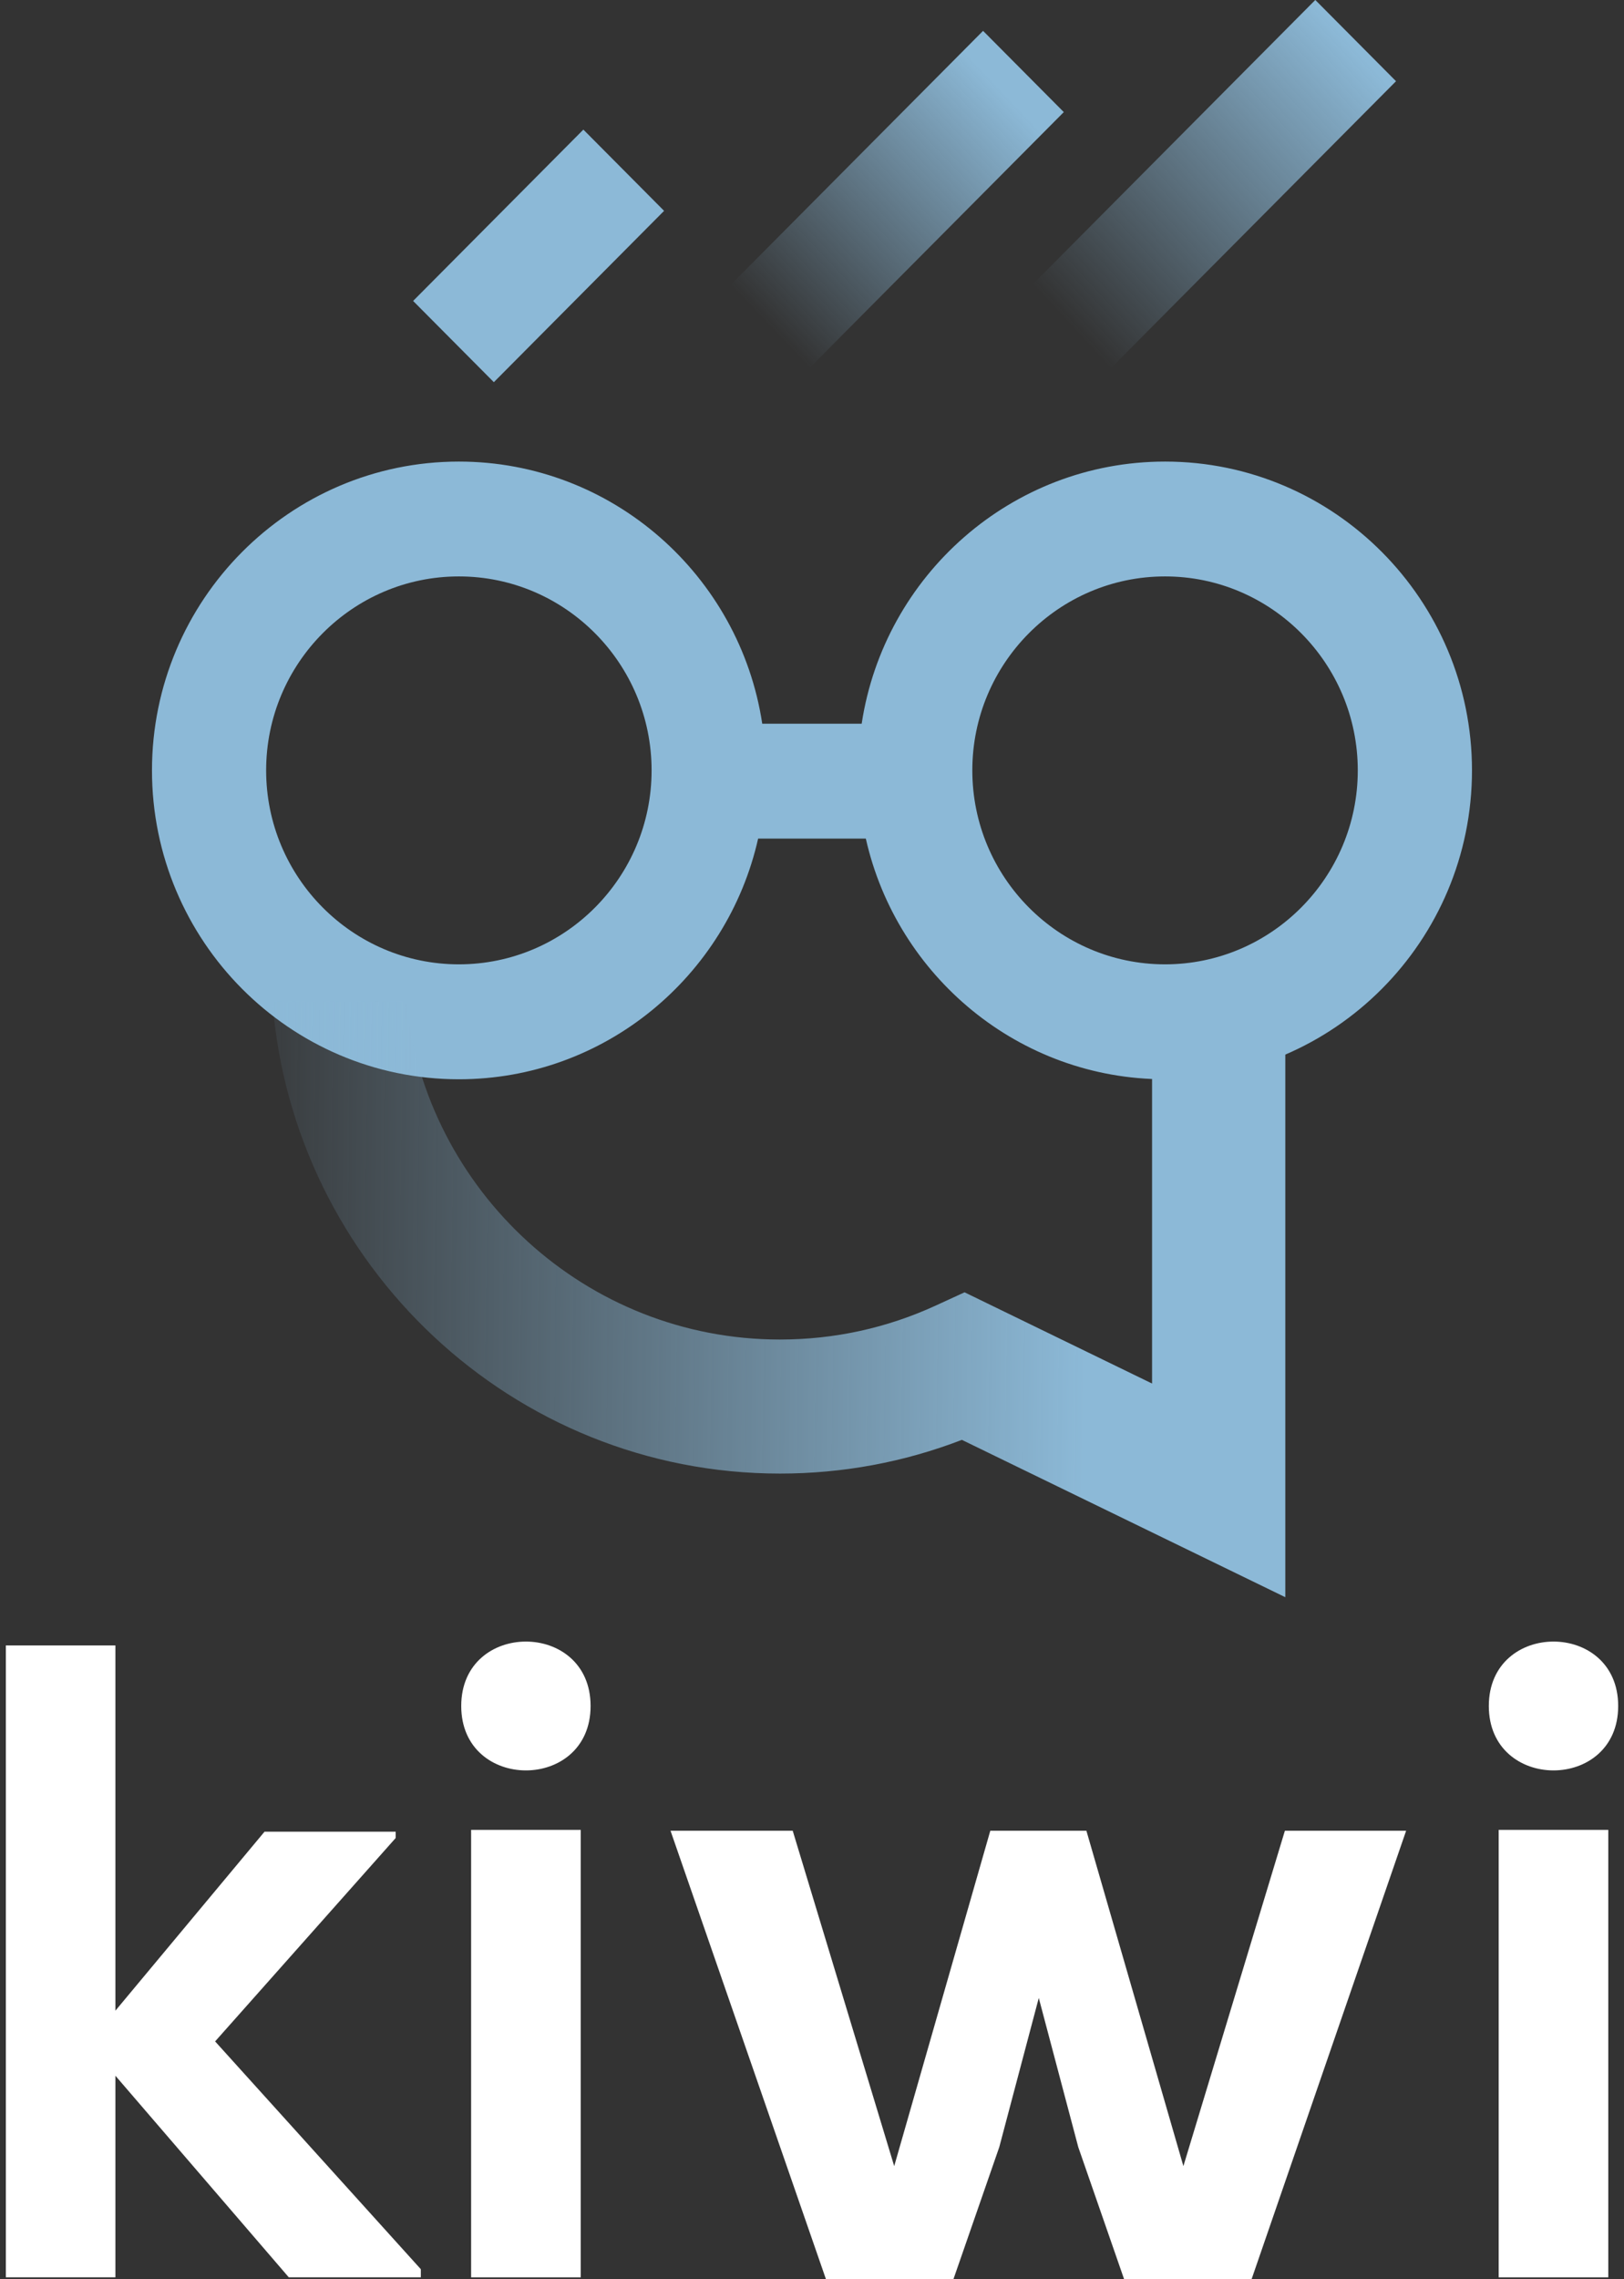
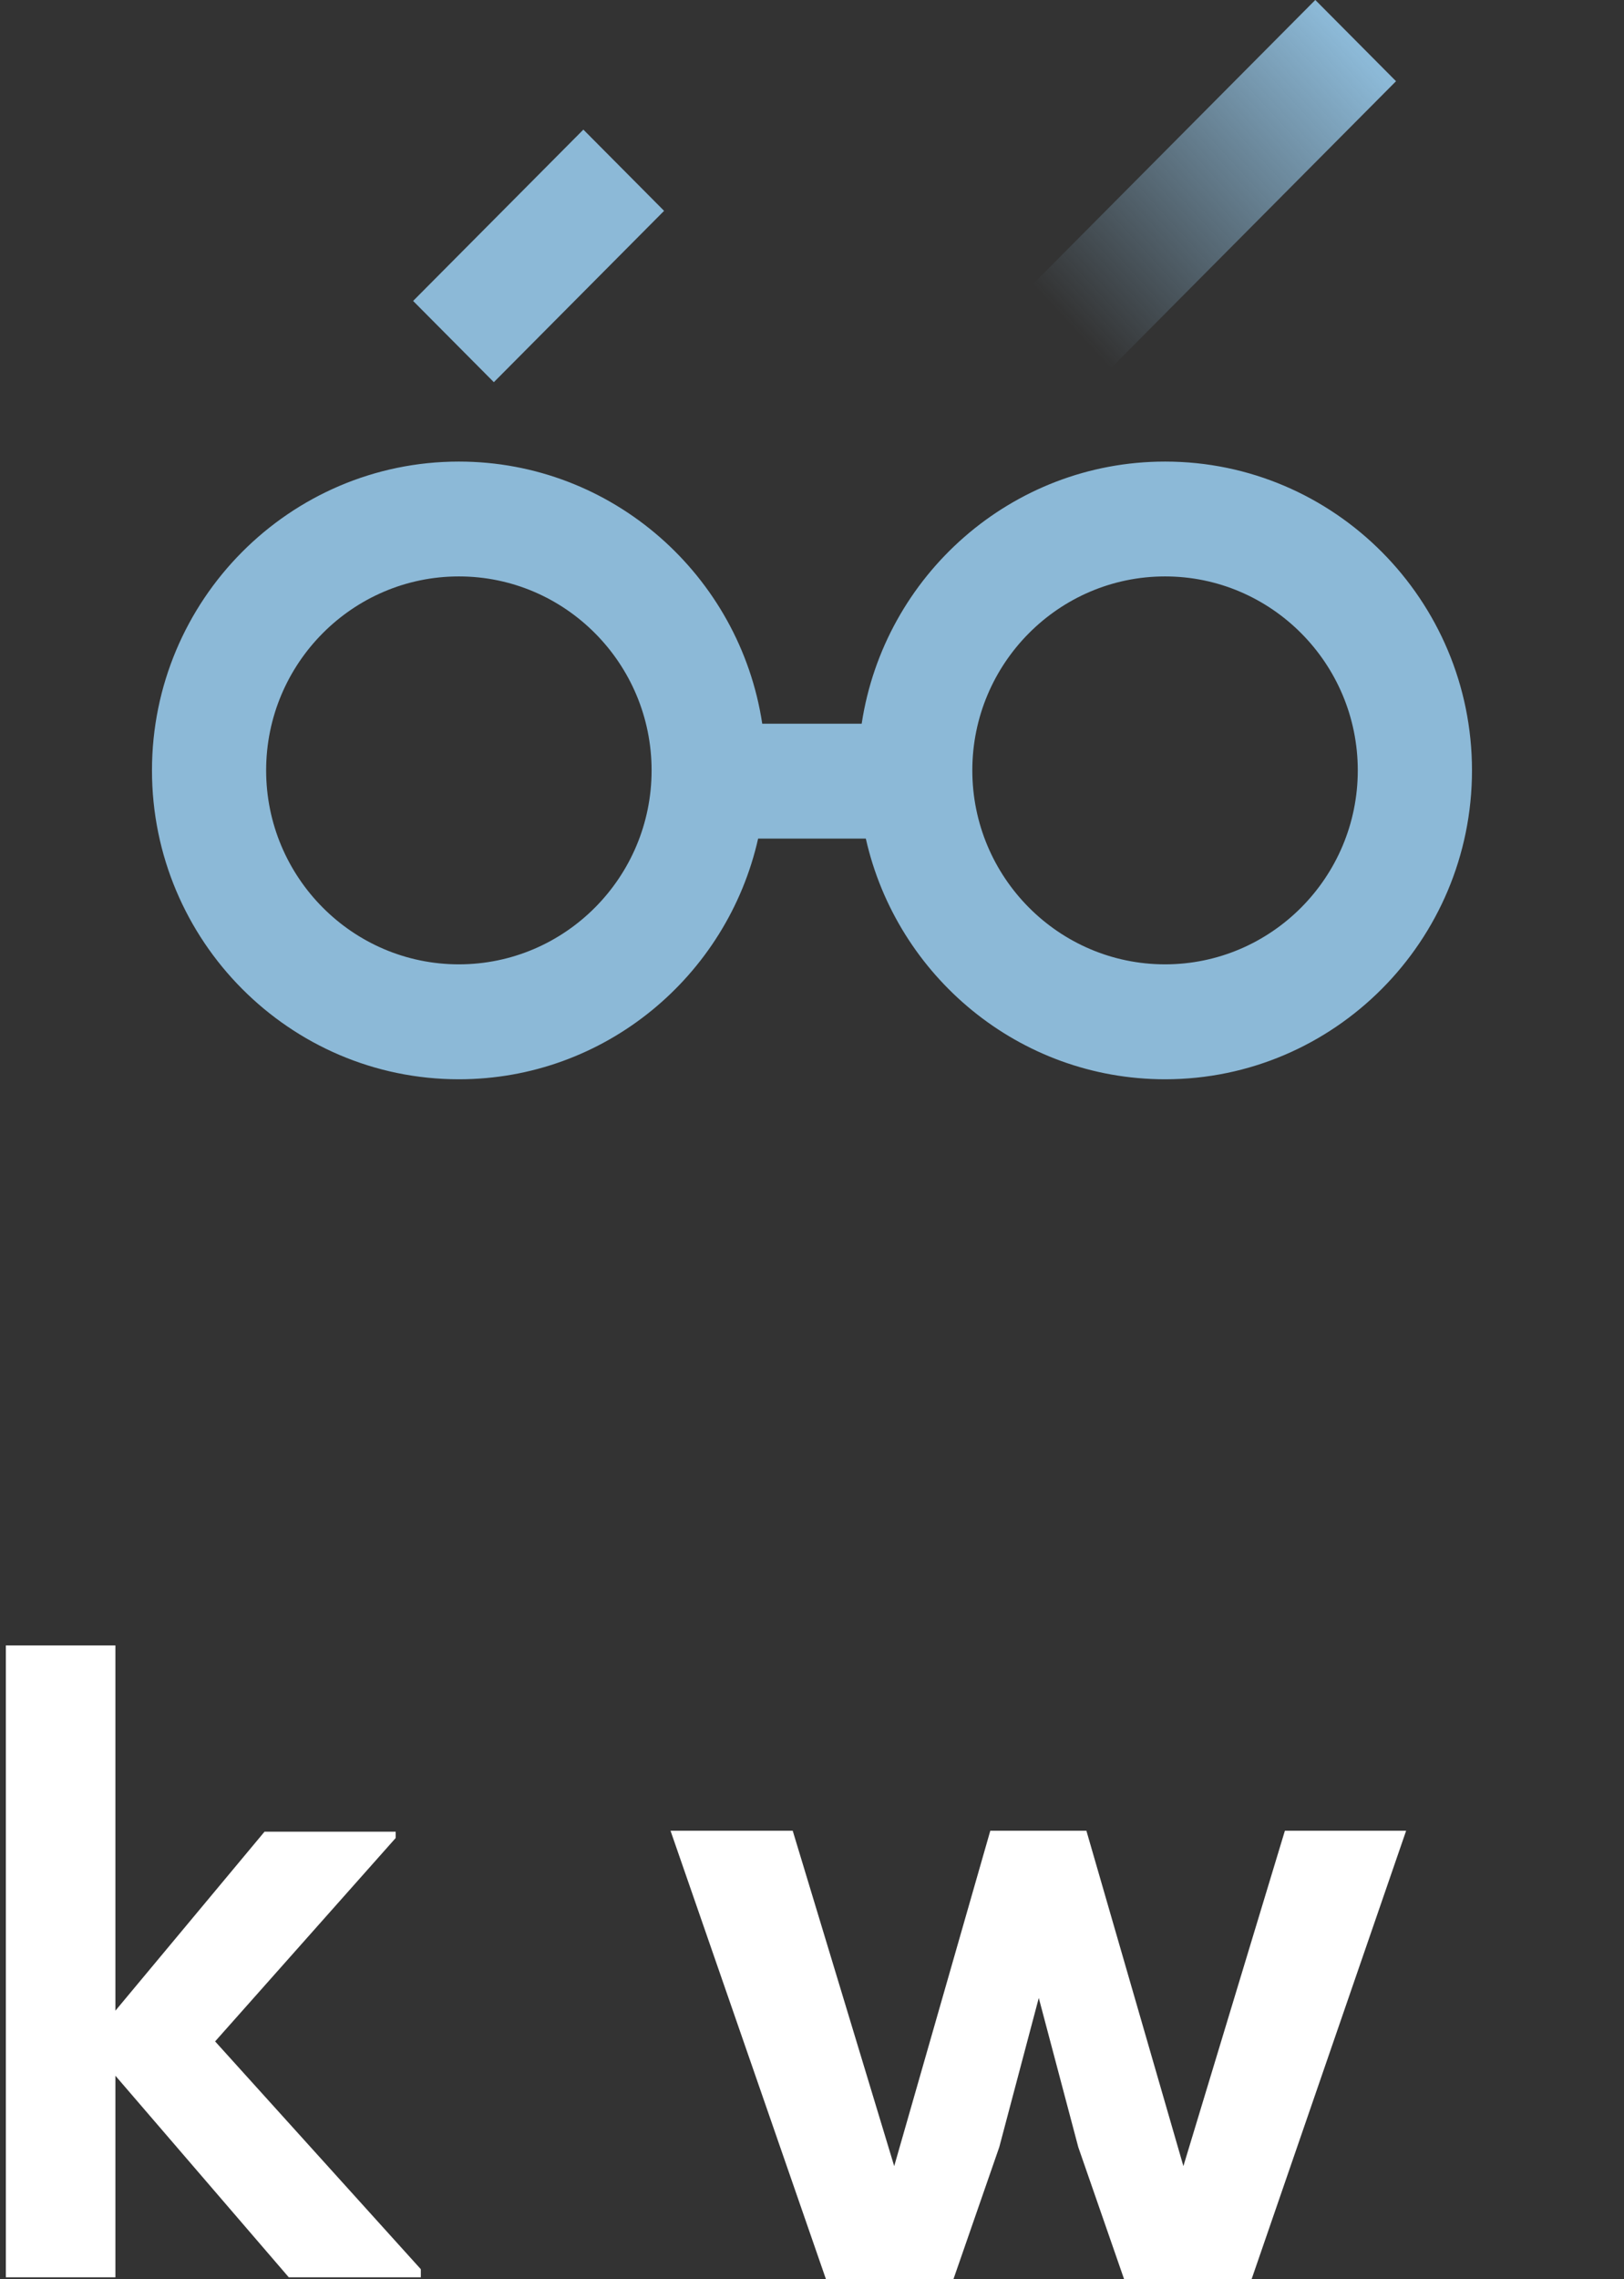
<svg xmlns="http://www.w3.org/2000/svg" width="139" height="195" viewBox="0 0 139 195" fill="none">
  <rect x="0" y="0" width="139" height="195" fill="#333333" stroke="none" />
  <path d="M99.718 39.492C86.584 39.492 75.672 49.237 73.752 61.92H65.241C63.321 49.241 52.409 39.492 39.275 39.492C24.79 39.492 13.008 51.345 13.008 65.917C13.008 80.489 24.79 92.342 39.275 92.342C51.767 92.342 62.241 83.522 64.889 71.75H74.107C76.756 83.522 87.229 92.342 99.722 92.342C114.206 92.342 125.989 80.489 125.989 65.917C125.989 51.345 114.206 39.492 99.722 39.492H99.718ZM39.275 82.508C30.18 82.508 22.779 75.063 22.779 65.913C22.779 56.763 30.18 49.318 39.275 49.318C48.37 49.318 55.771 56.763 55.771 65.913C55.771 75.063 48.37 82.508 39.275 82.508ZM99.718 82.508C90.622 82.508 83.222 75.063 83.222 65.913C83.222 56.763 90.622 49.318 99.718 49.318C108.813 49.318 116.214 56.763 116.214 65.913C116.214 75.063 108.813 82.508 99.718 82.508Z" fill="#8CB9D7" />
  <path d="M49.931 11.089L35.359 25.748L42.269 32.699L56.84 18.04L49.931 11.089Z" fill="#8CB9D7" />
-   <path d="M84.142 2.64L61.172 25.748L68.081 32.699L91.051 9.591L84.142 2.64Z" fill="url(#paint0_linear_1916_16086)" />
  <path d="M112.578 -0.003L86.984 25.744L93.894 32.695L119.487 6.948L112.578 -0.003Z" fill="url(#paint1_linear_1916_16086)" />
-   <path d="M98.607 85.707V118.375L82.557 110.569L80.118 111.69C75.912 113.626 71.412 114.609 66.748 114.609C50.168 114.609 36.481 101.93 34.755 85.707H23.32C25.087 108.262 43.885 126.078 66.752 126.078C72.129 126.078 77.366 125.106 82.328 123.194L110.011 136.656V85.711H98.614L98.607 85.707Z" fill="url(#paint2_linear_1916_16086)" />
  <path d="M9.878 140.783V172.031L22.641 156.718H33.866V157.259L18.412 174.661L36.019 194.151V194.846H24.718L9.878 177.598V194.846H0.5V140.783H9.878Z" fill="white" />
-   <path d="M50.549 145.963C50.549 153.312 39.477 153.312 39.477 145.963C39.477 138.614 50.549 138.614 50.549 145.963ZM40.324 156.561V194.847H49.706V156.561H40.324Z" fill="white" />
  <path d="M92.986 156.637L101.288 185.331L109.975 156.637H120.352L107.127 194.999H96.211L92.291 183.707L88.91 170.944L85.528 183.707L81.608 194.999H70.692L57.391 156.637H67.849L76.536 185.331L84.761 156.637H92.986Z" fill="white" />
-   <path d="M138.502 145.963C138.502 153.312 127.43 153.312 127.43 145.963C127.43 138.614 138.502 138.614 138.502 145.963ZM128.273 156.561V194.847H137.655V156.561H128.273Z" fill="white" />
  <defs>
    <linearGradient id="paint0_linear_1916_16086" x1="64.817" y1="28.518" x2="86.187" y2="8.227" gradientUnits="userSpaceOnUse">
      <stop offset="0.04" stop-color="#8CB9D7" stop-opacity="0" />
      <stop offset="1" stop-color="#8CB9D7" />
    </linearGradient>
    <linearGradient id="paint1_linear_1916_16086" x1="90.257" y1="28.447" x2="116.281" y2="4.481" gradientUnits="userSpaceOnUse">
      <stop offset="0.04" stop-color="#8CB9D7" stop-opacity="0" />
      <stop offset="1" stop-color="#8CB9D7" />
    </linearGradient>
    <linearGradient id="paint2_linear_1916_16086" x1="13.923" y1="110.028" x2="92.904" y2="110.965" gradientUnits="userSpaceOnUse">
      <stop offset="0.04" stop-color="#8CB9D7" stop-opacity="0" />
      <stop offset="1" stop-color="#8CB9D7" />
    </linearGradient>
  </defs>
</svg>